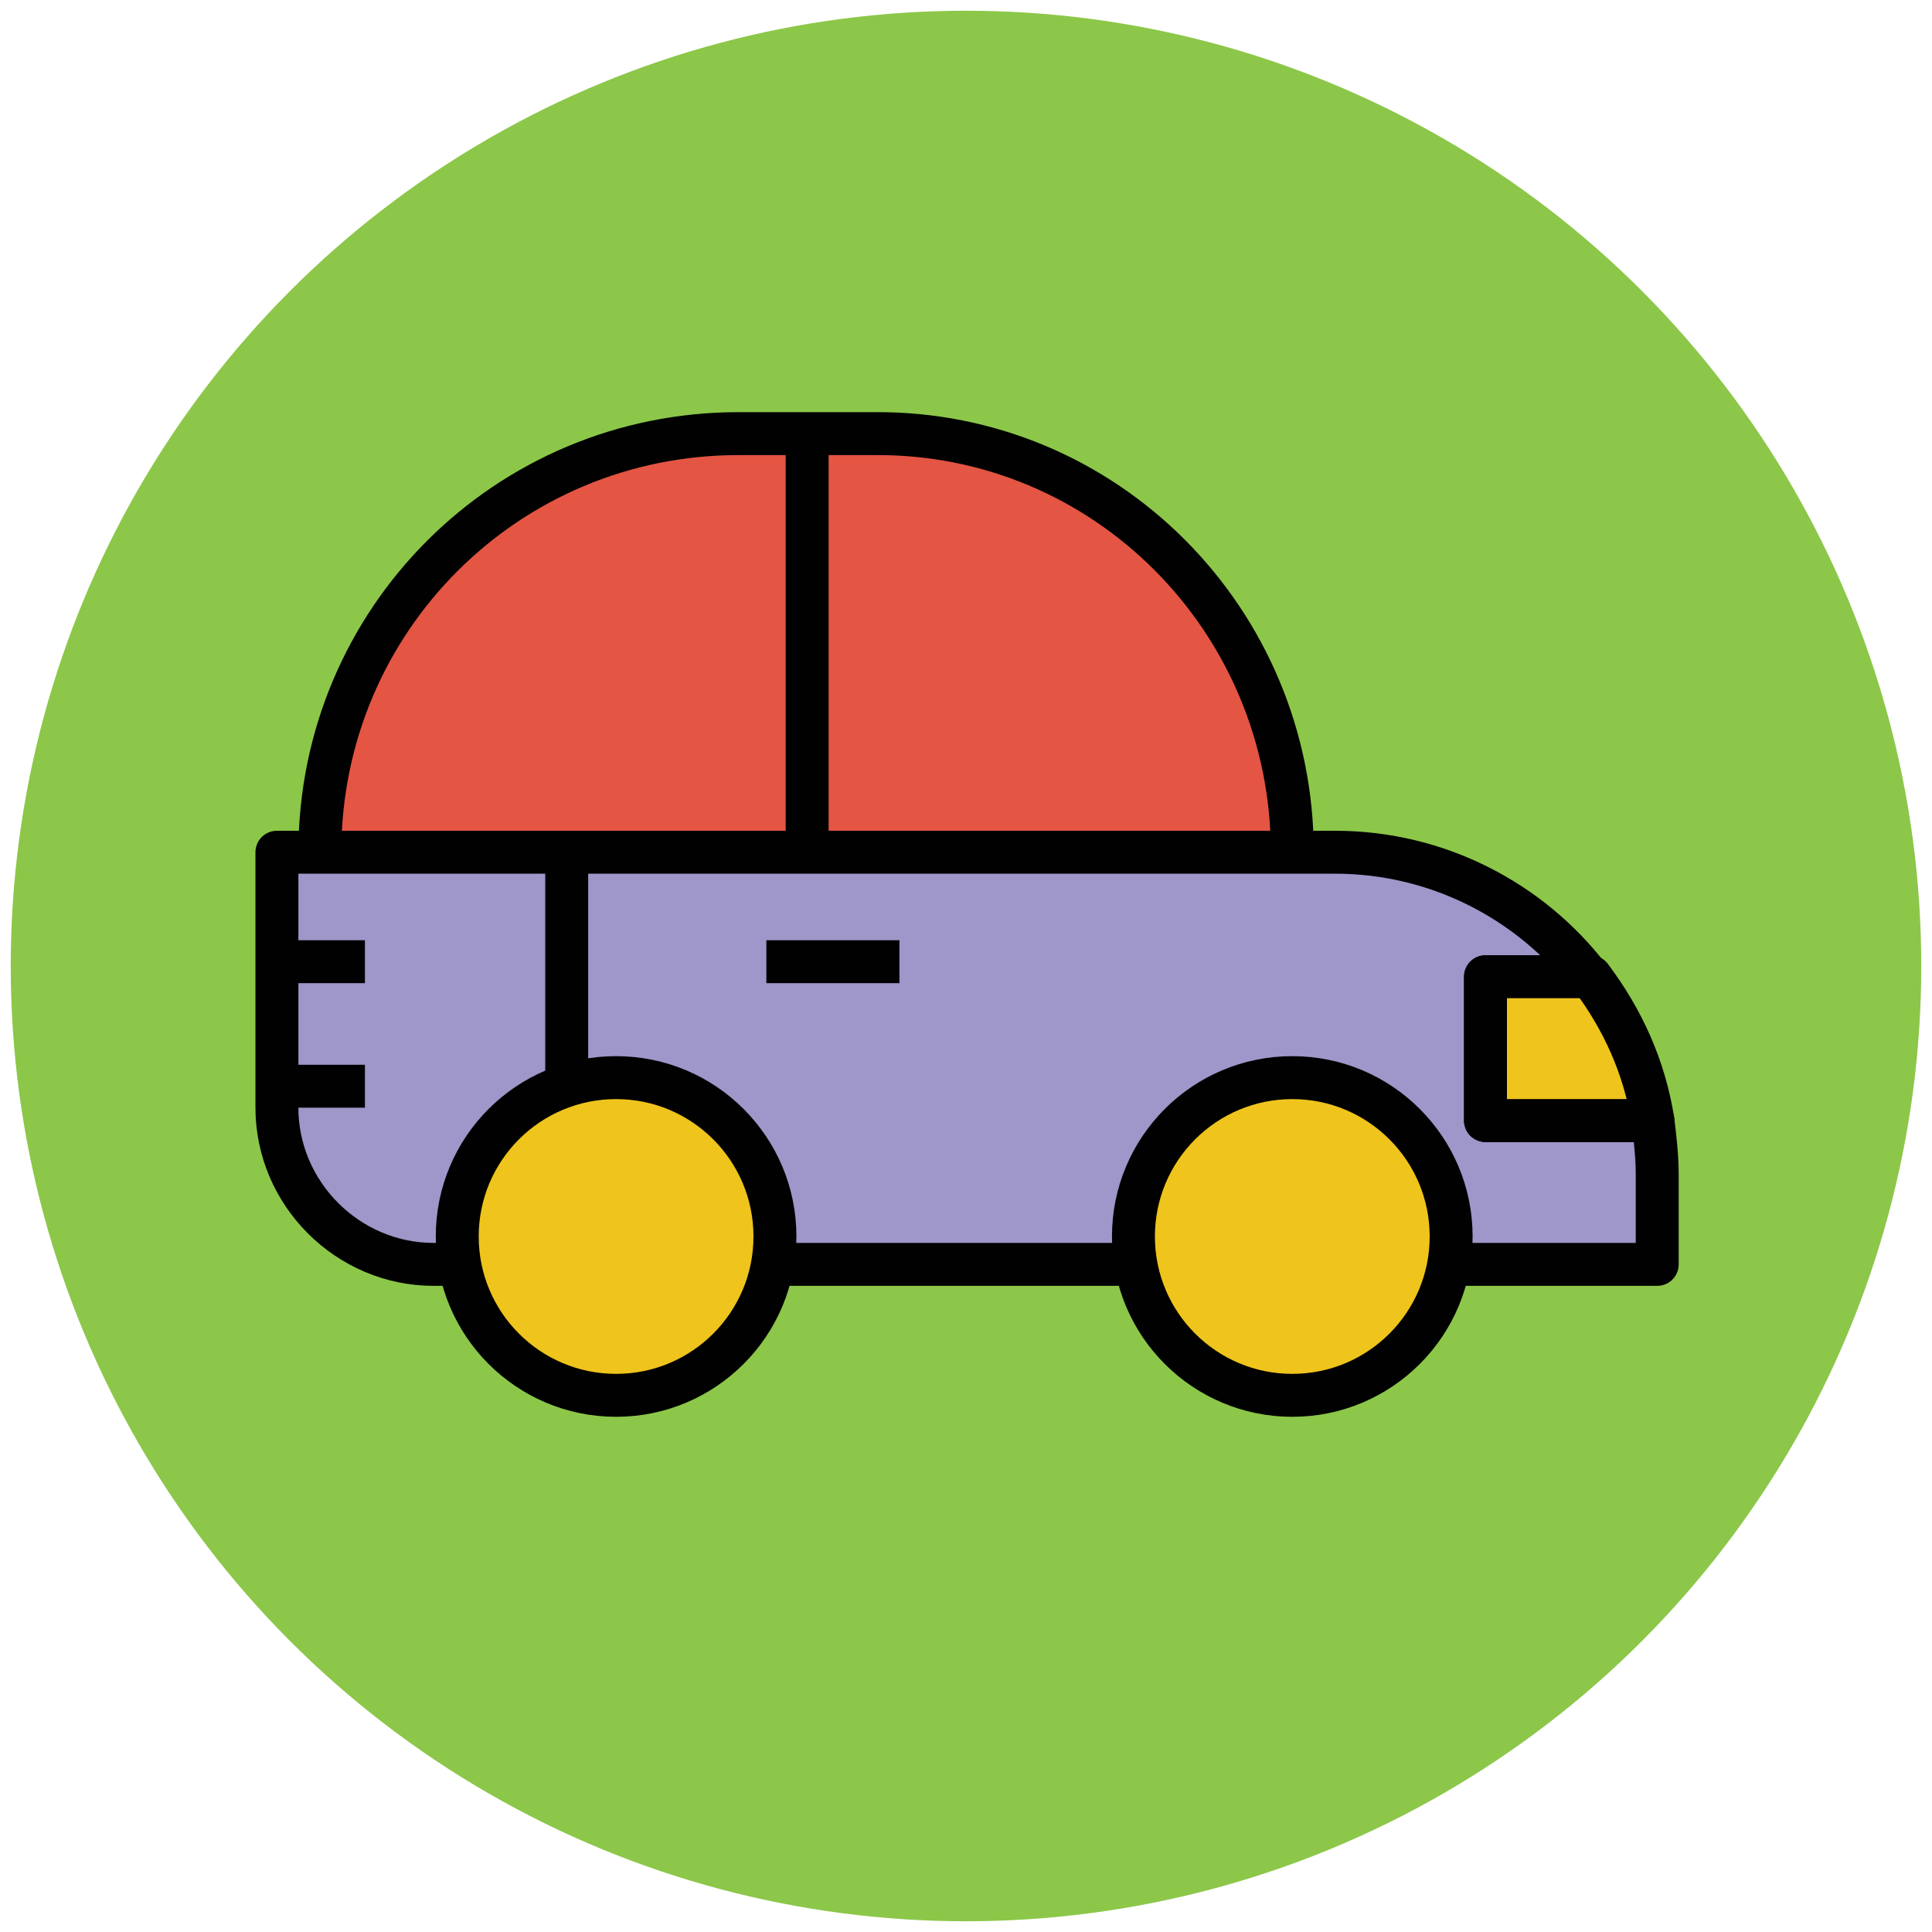
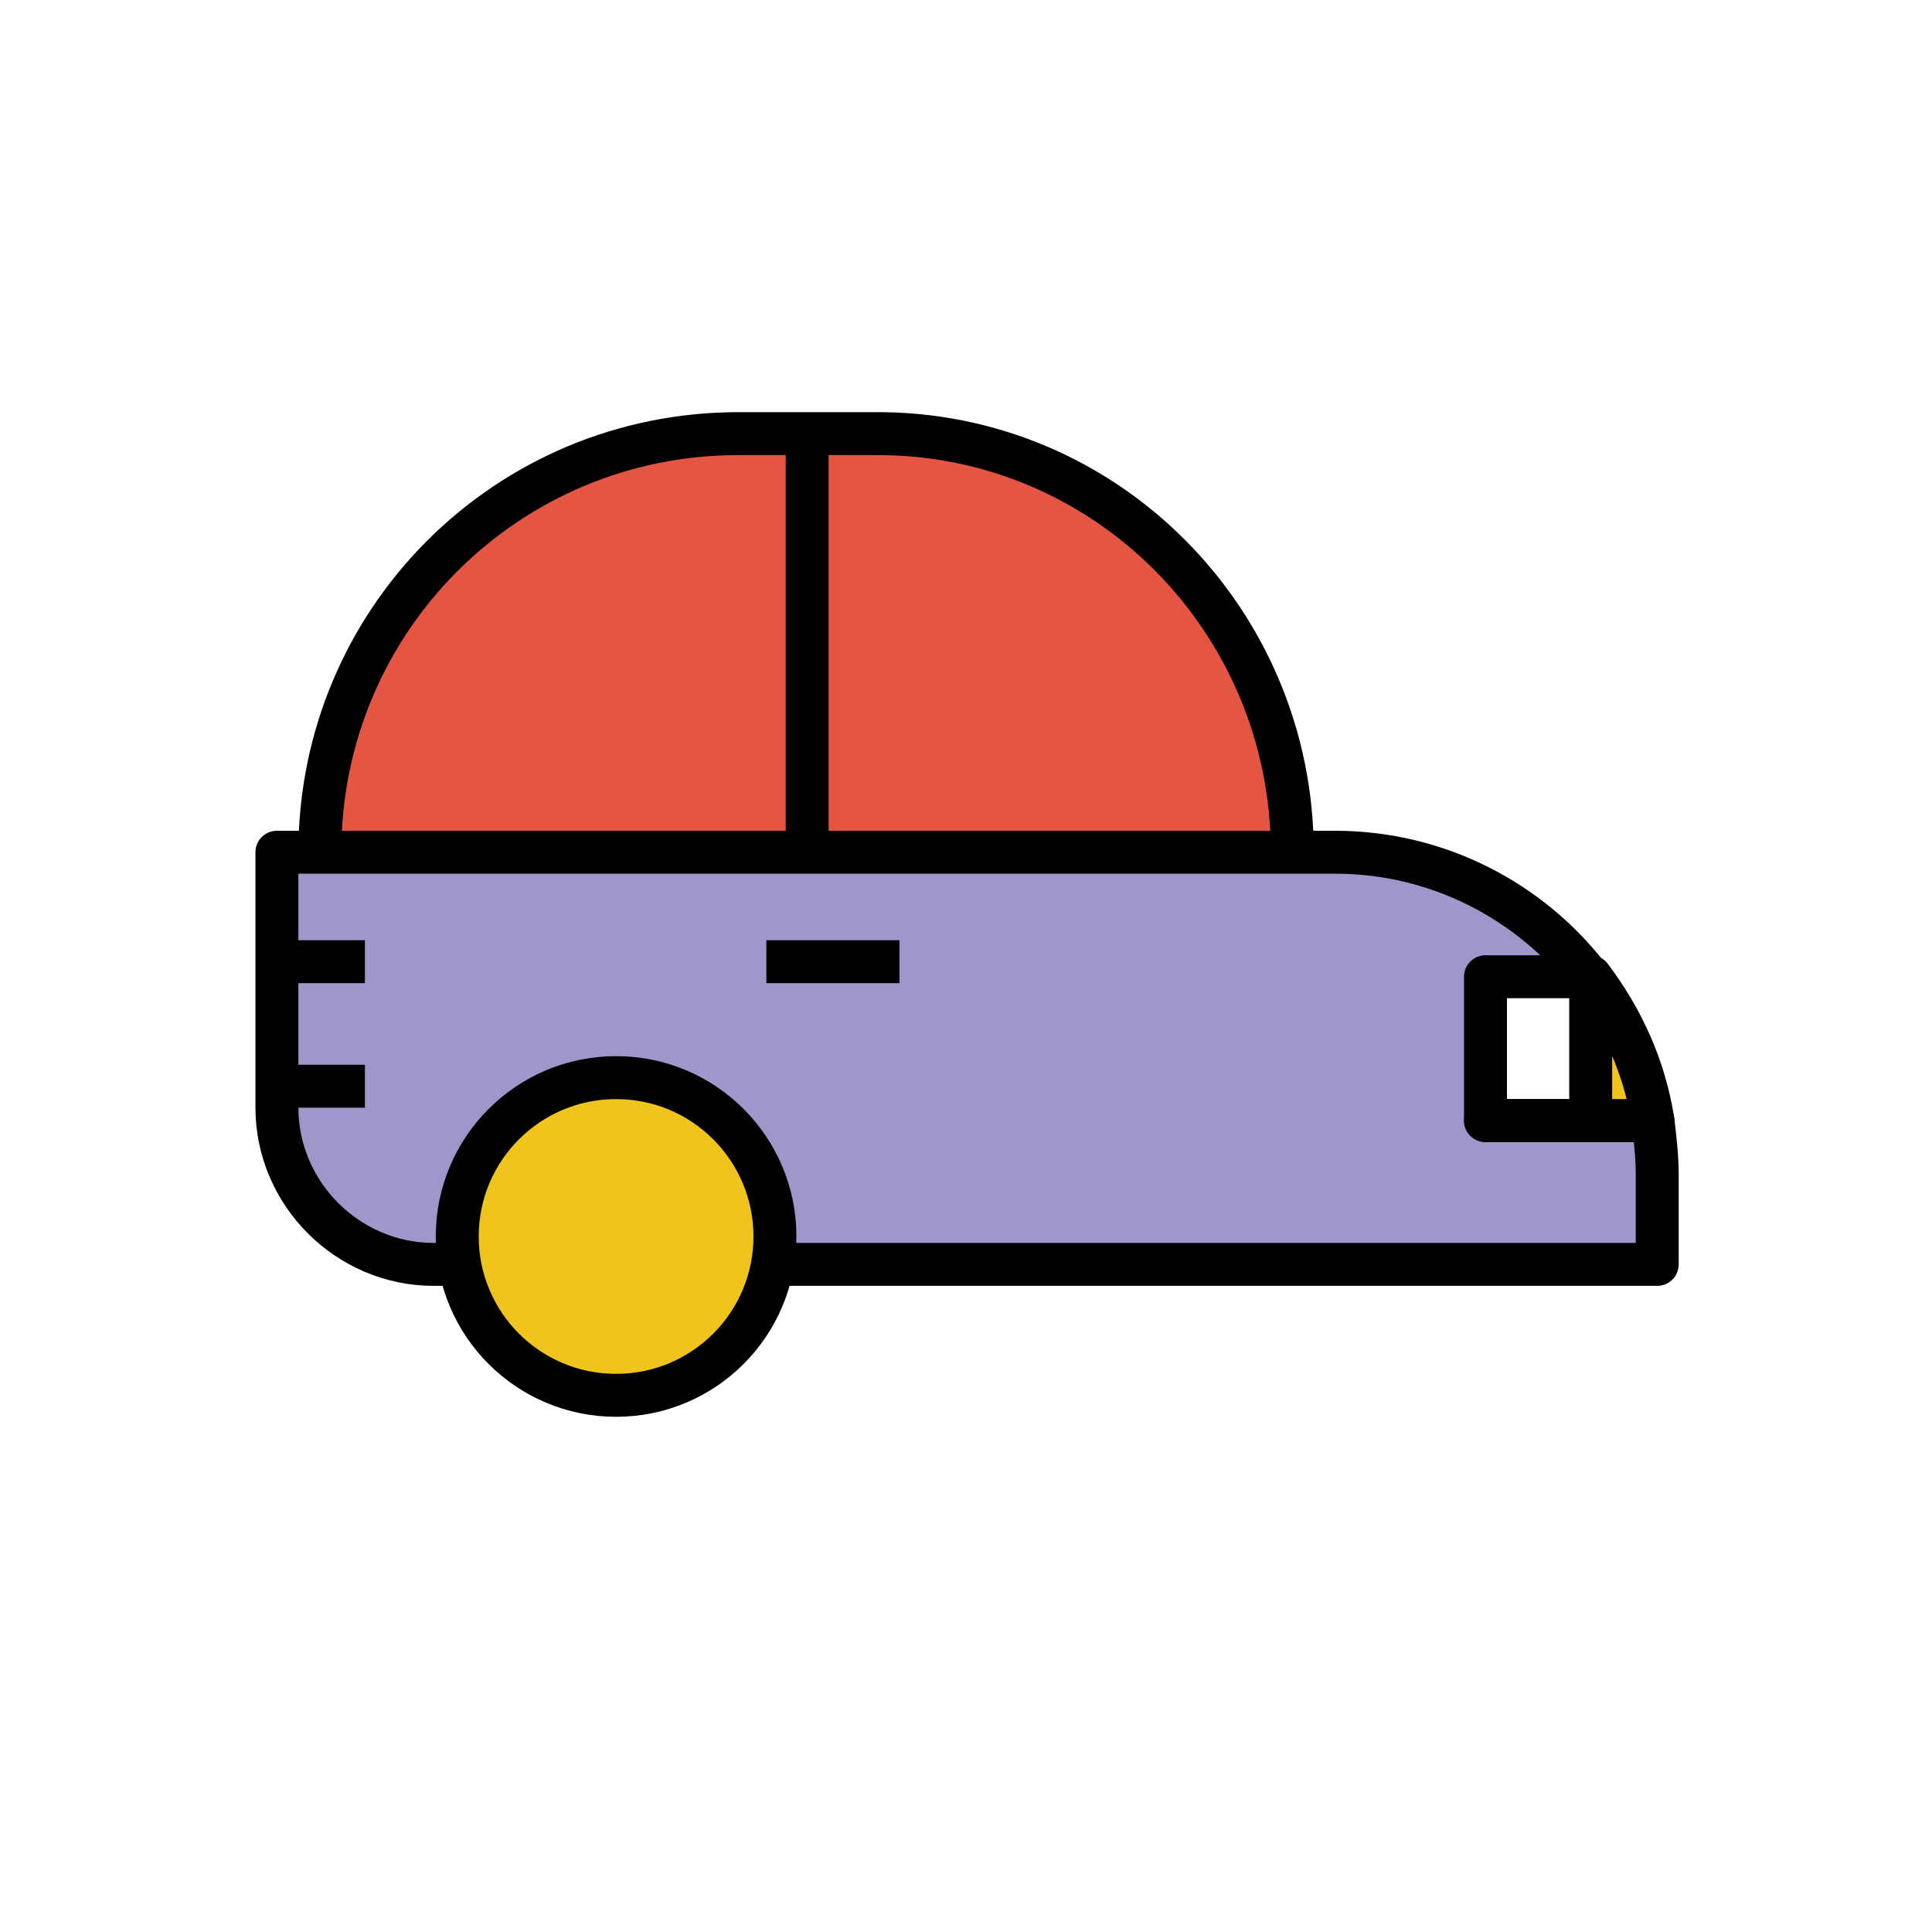
<svg xmlns="http://www.w3.org/2000/svg" version="1.1" id="Layer_1" x="0px" y="0px" viewBox="0 0 90 90" enable-background="new 0 0 90 90" xml:space="preserve">
  <g>
    <g>
-       <circle fill="#8CC749" cx="45" cy="45" r="44.5" />
      <path fill="#E45543" stroke="#010101" stroke-width="2" stroke-linejoin="round" stroke-miterlimit="10" d="M60.2,39.7H14.9v0    c0-10.8,8.7-19.5,19.5-19.5h6.3C51.5,20.1,60.2,28.9,60.2,39.7L60.2,39.7z" />
      <path fill="#9F96C9" stroke="#010101" stroke-width="2" stroke-linejoin="round" stroke-miterlimit="10" d="M69.2,52.2v-6.7H74    c-2.7-3.5-7-5.8-11.8-5.8H12.9v11.9c0,4,3.3,7.3,7.3,7.3h57v-4.2c0-0.8-0.1-1.7-0.2-2.5H69.2z" />
-       <circle fill="#EFC41C" stroke="#010101" stroke-width="2" stroke-linejoin="round" stroke-miterlimit="10" cx="60.2" cy="57.6" r="7.4" />
      <circle fill="#EFC41C" stroke="#010101" stroke-width="2" stroke-linejoin="round" stroke-miterlimit="10" cx="28.7" cy="57.6" r="7.4" />
-       <line fill="#8CC749" stroke="#010101" stroke-width="2" stroke-linejoin="round" stroke-miterlimit="10" x1="26.4" y1="39" x2="26.4" y2="50.6" />
      <line fill="#8CC749" stroke="#010101" stroke-width="2" stroke-linejoin="round" stroke-miterlimit="10" x1="35.7" y1="44.8" x2="41.9" y2="44.8" />
      <line fill="#8CC749" stroke="#010101" stroke-width="2" stroke-linejoin="round" stroke-miterlimit="10" x1="12.9" y1="44.8" x2="17" y2="44.8" />
      <line fill="#8CC749" stroke="#010101" stroke-width="2" stroke-linejoin="round" stroke-miterlimit="10" x1="12.9" y1="50.6" x2="17" y2="50.6" />
      <line fill="#8CC749" stroke="#010101" stroke-width="2" stroke-linejoin="round" stroke-miterlimit="10" x1="37.6" y1="20.1" x2="37.6" y2="39.7" />
    </g>
-     <path fill="#EFC41C" stroke="#010101" stroke-width="2" stroke-linejoin="round" stroke-miterlimit="10" d="M69.2,52.2h7.8   c-0.4-2.5-1.4-4.7-2.9-6.7h-4.9V52.2z" />
+     <path fill="#EFC41C" stroke="#010101" stroke-width="2" stroke-linejoin="round" stroke-miterlimit="10" d="M69.2,52.2h7.8   c-0.4-2.5-1.4-4.7-2.9-6.7V52.2z" />
  </g>
</svg>